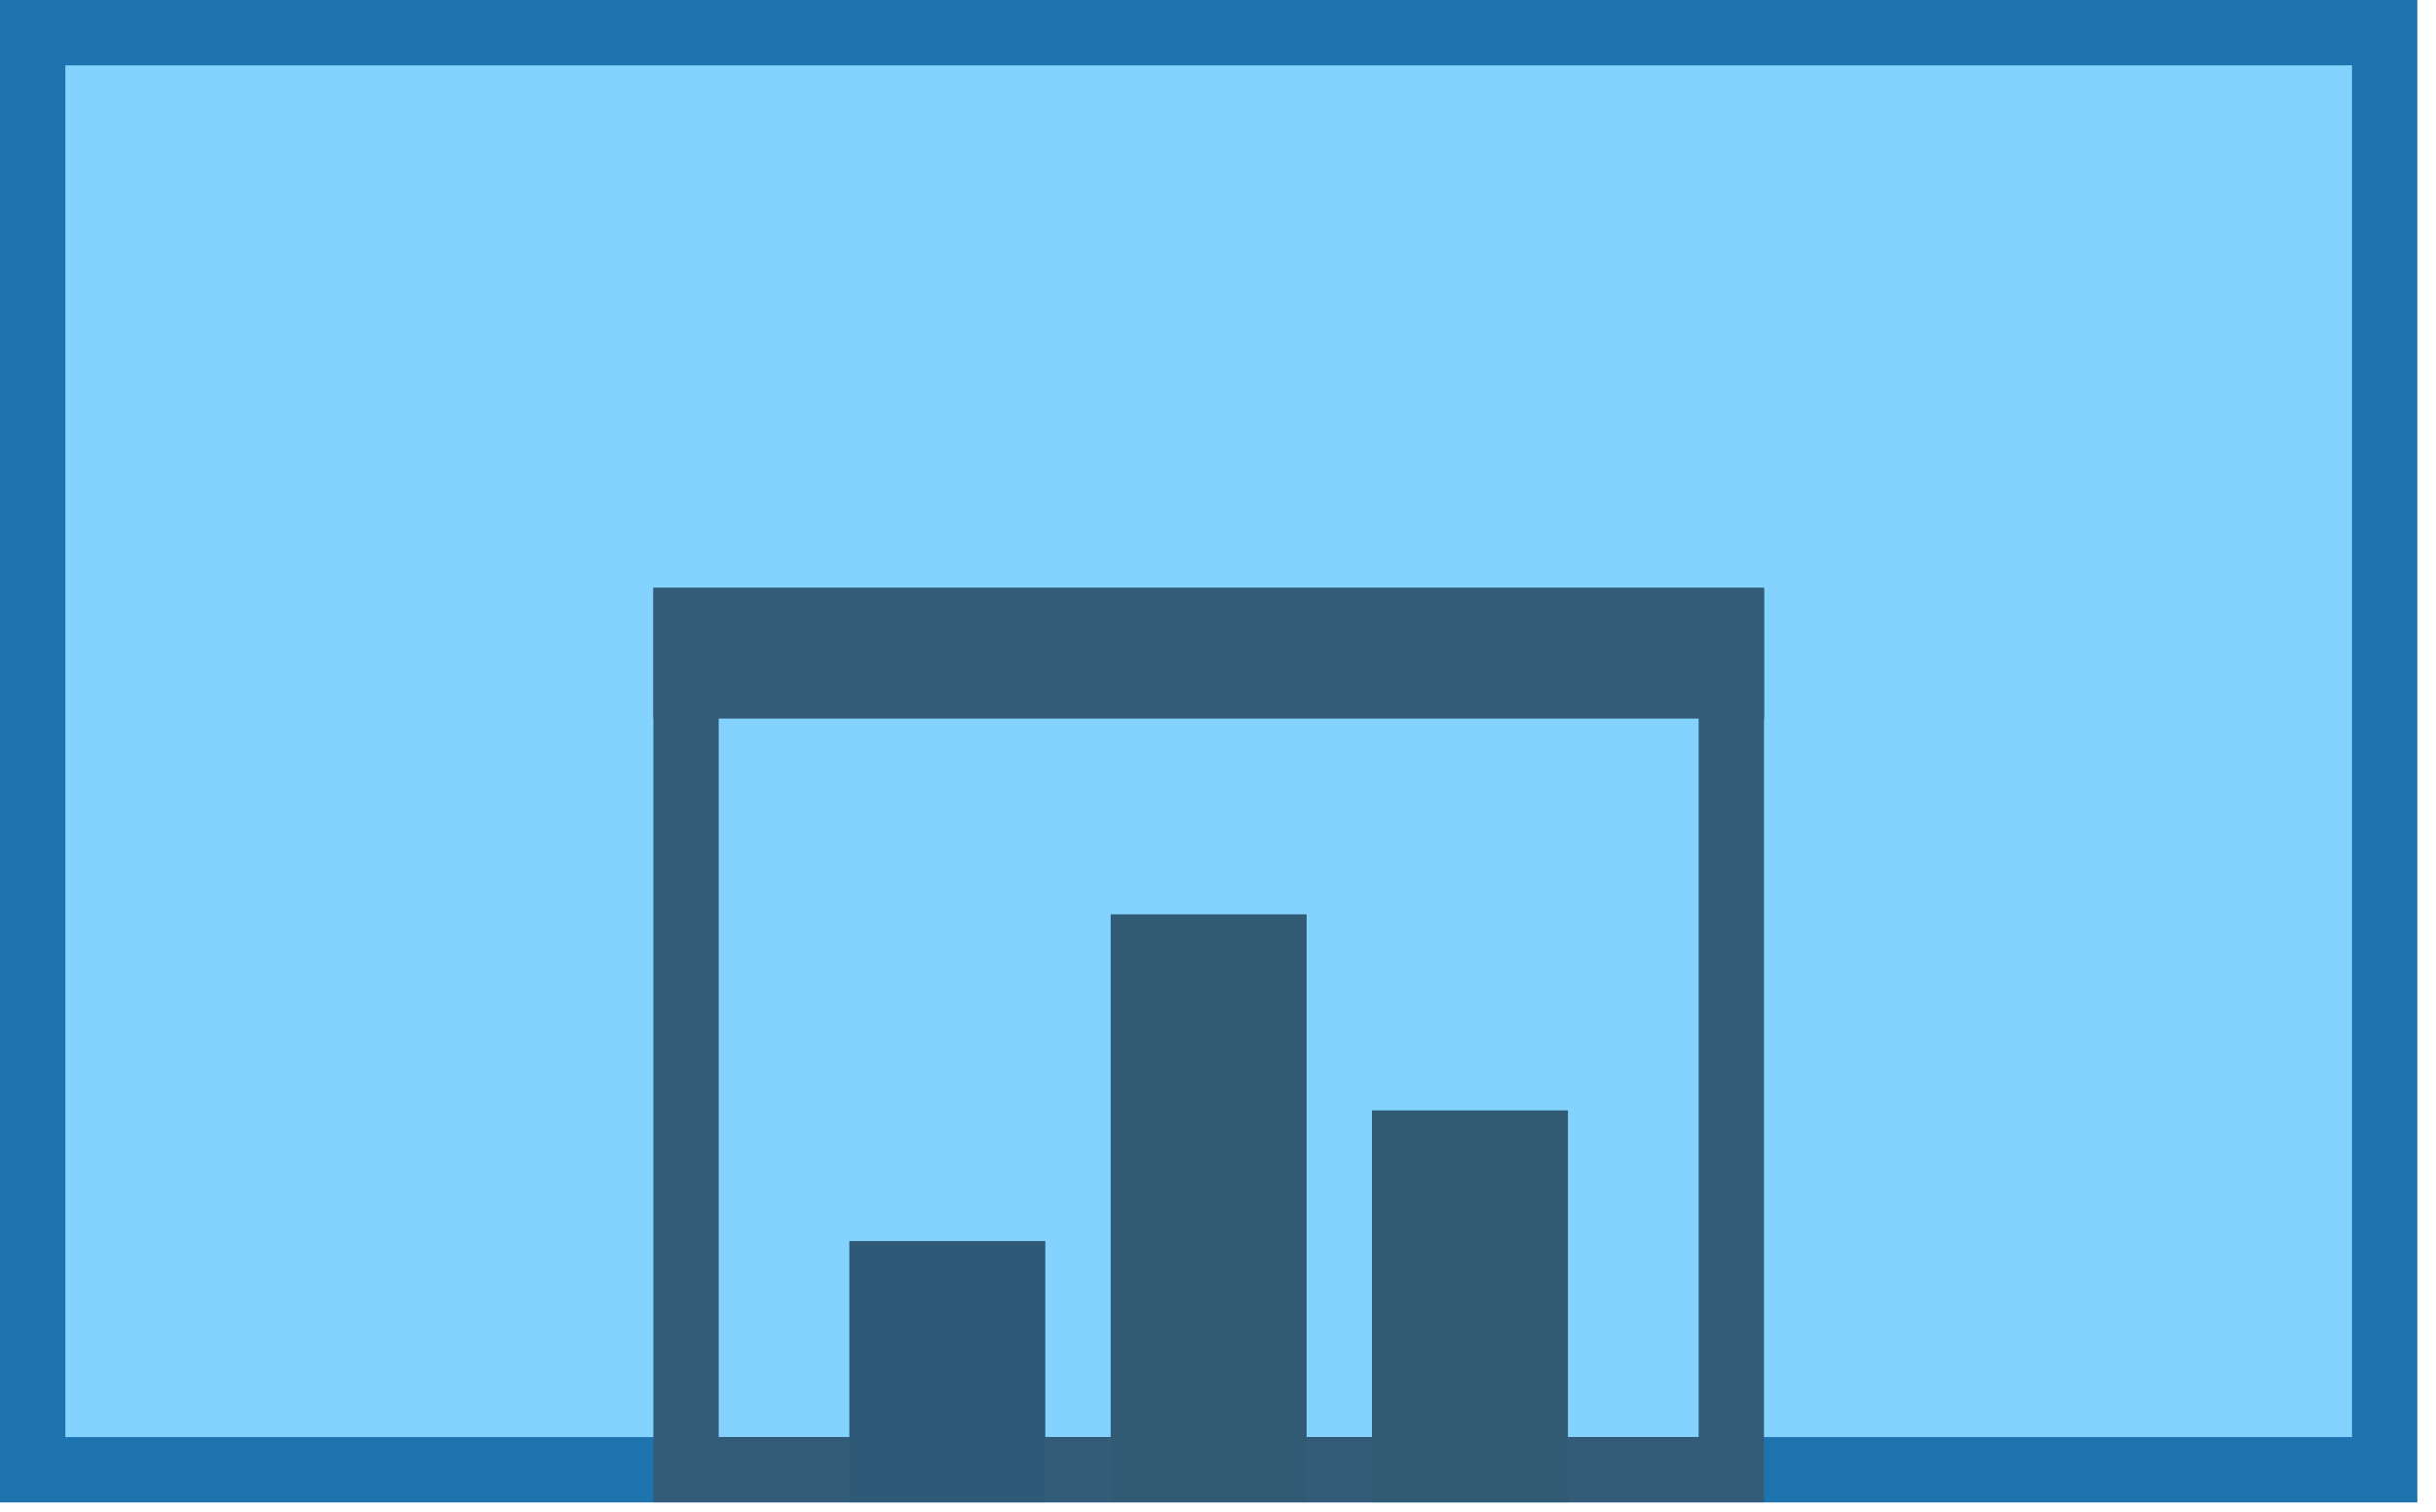
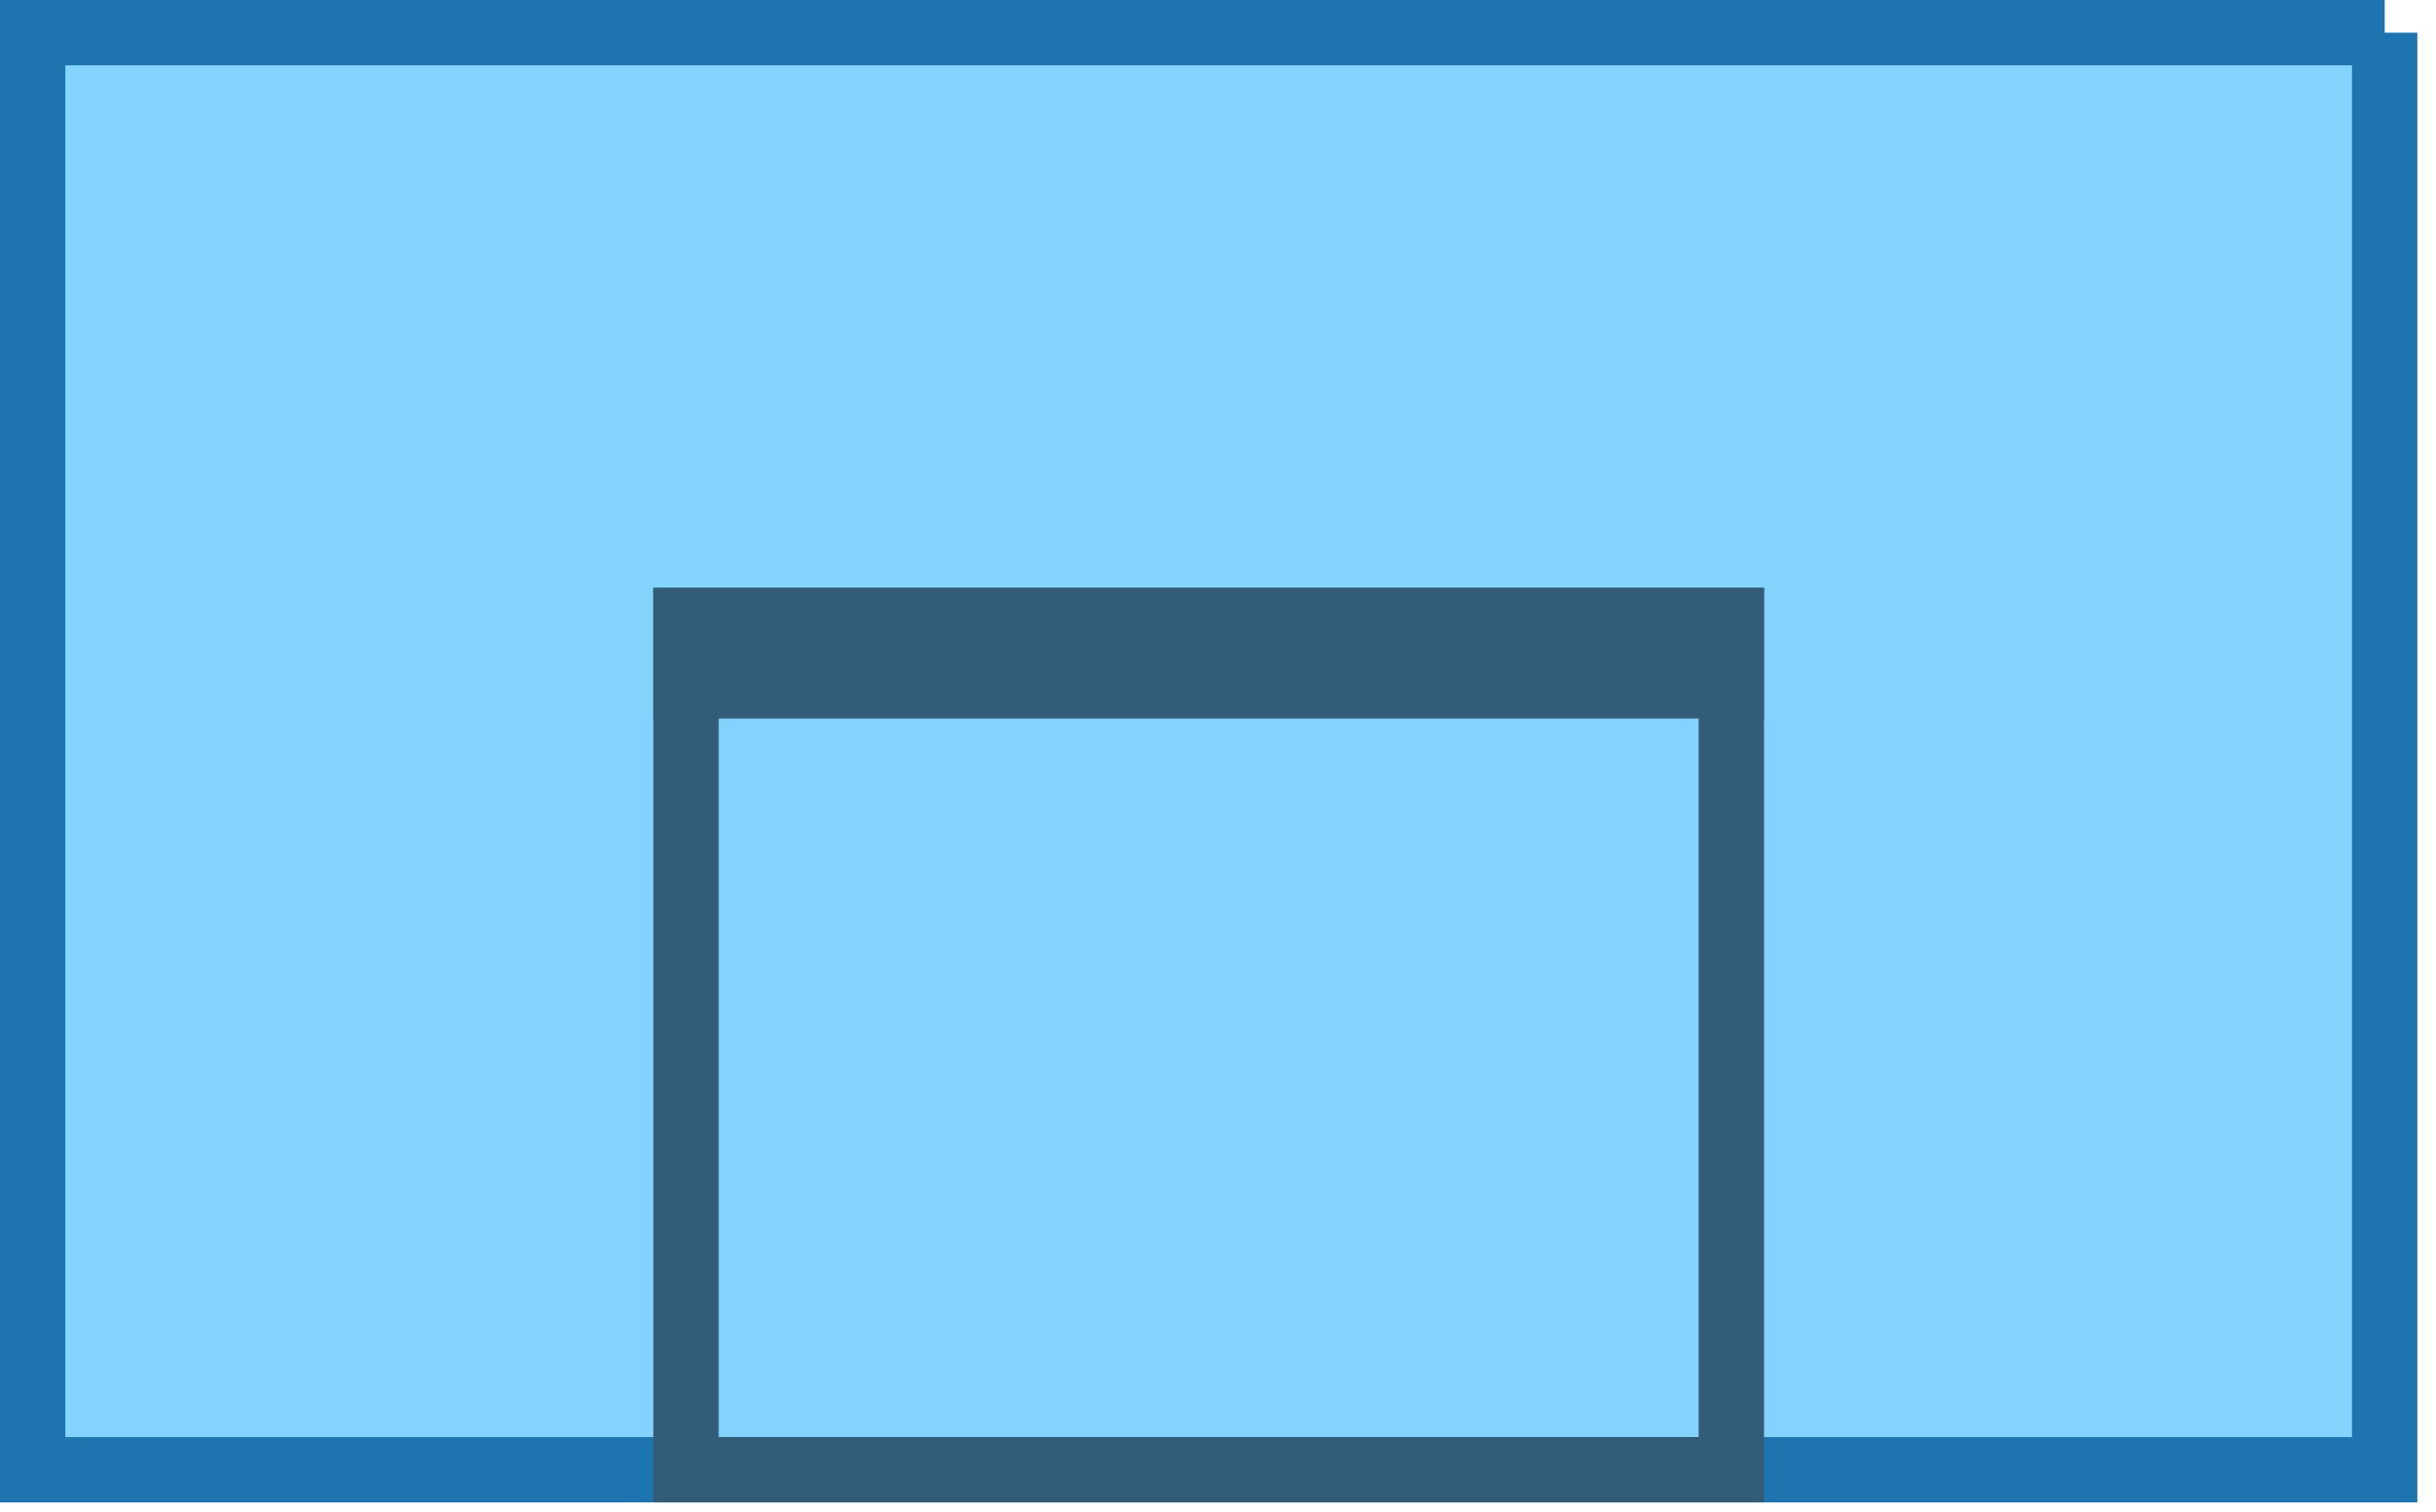
<svg xmlns="http://www.w3.org/2000/svg" fill="none" height="100%" overflow="visible" preserveAspectRatio="none" style="display: block;" viewBox="0 0 29 18" width="100%">
  <g id="Stats Icon">
-     <path d="M28.389 0.389V17.5H0.389V0.389H28.389Z" fill="#83D3FE" id="Rectangle 15" stroke="#1E74AF" stroke-width="0.778" />
+     <path d="M28.389 0.389V17.5H0.389V0.389H28.389" fill="#83D3FE" id="Rectangle 15" stroke="#1E74AF" stroke-width="0.778" />
    <rect fill="#83D3FE" height="10.111" id="Rectangle 43" stroke="#335C78" stroke-width="0.778" width="12.444" x="8.167" y="7.388" />
    <rect fill="#335C78" height="1.556" id="Rectangle 44" width="13.222" x="7.779" y="7" />
-     <rect fill="#2E5A77" height="3.111" id="Rectangle 45" width="2.333" x="10.111" y="14.777" />
-     <rect fill="#315B74" height="7" id="Rectangle 46" width="2.333" x="13.222" y="10.887" />
-     <rect fill="#315B74" height="4.667" id="Rectangle 47" width="2.333" x="16.333" y="13.221" />
  </g>
</svg>